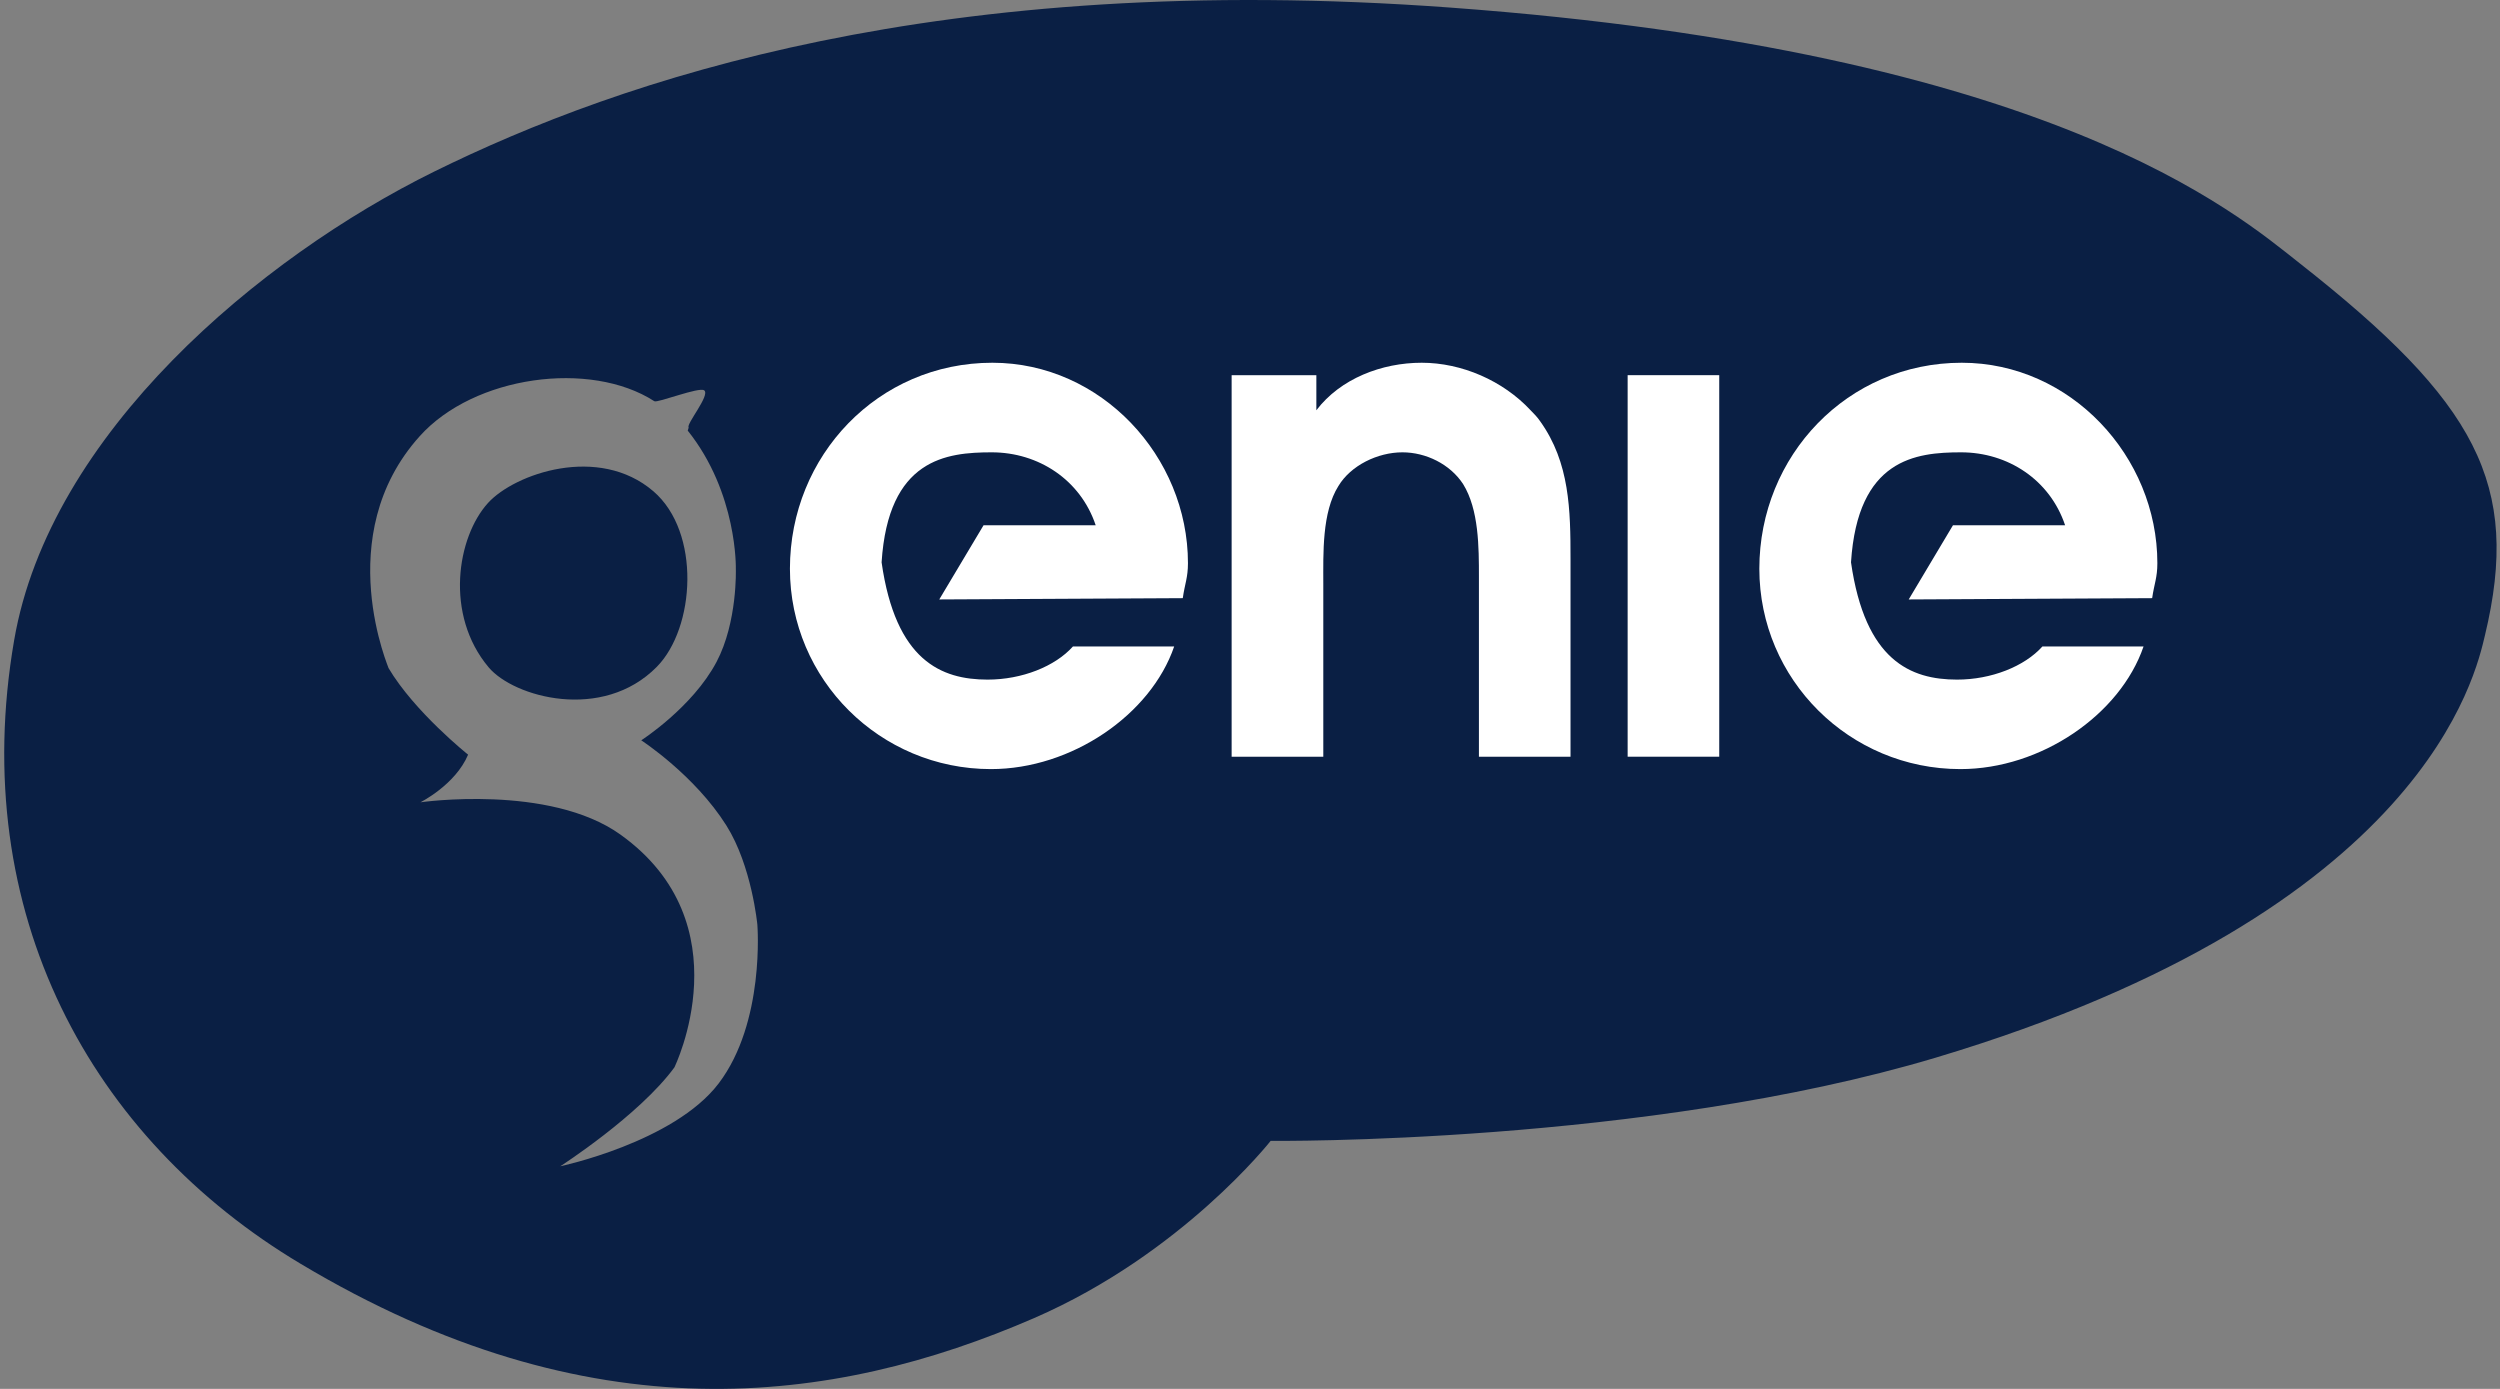
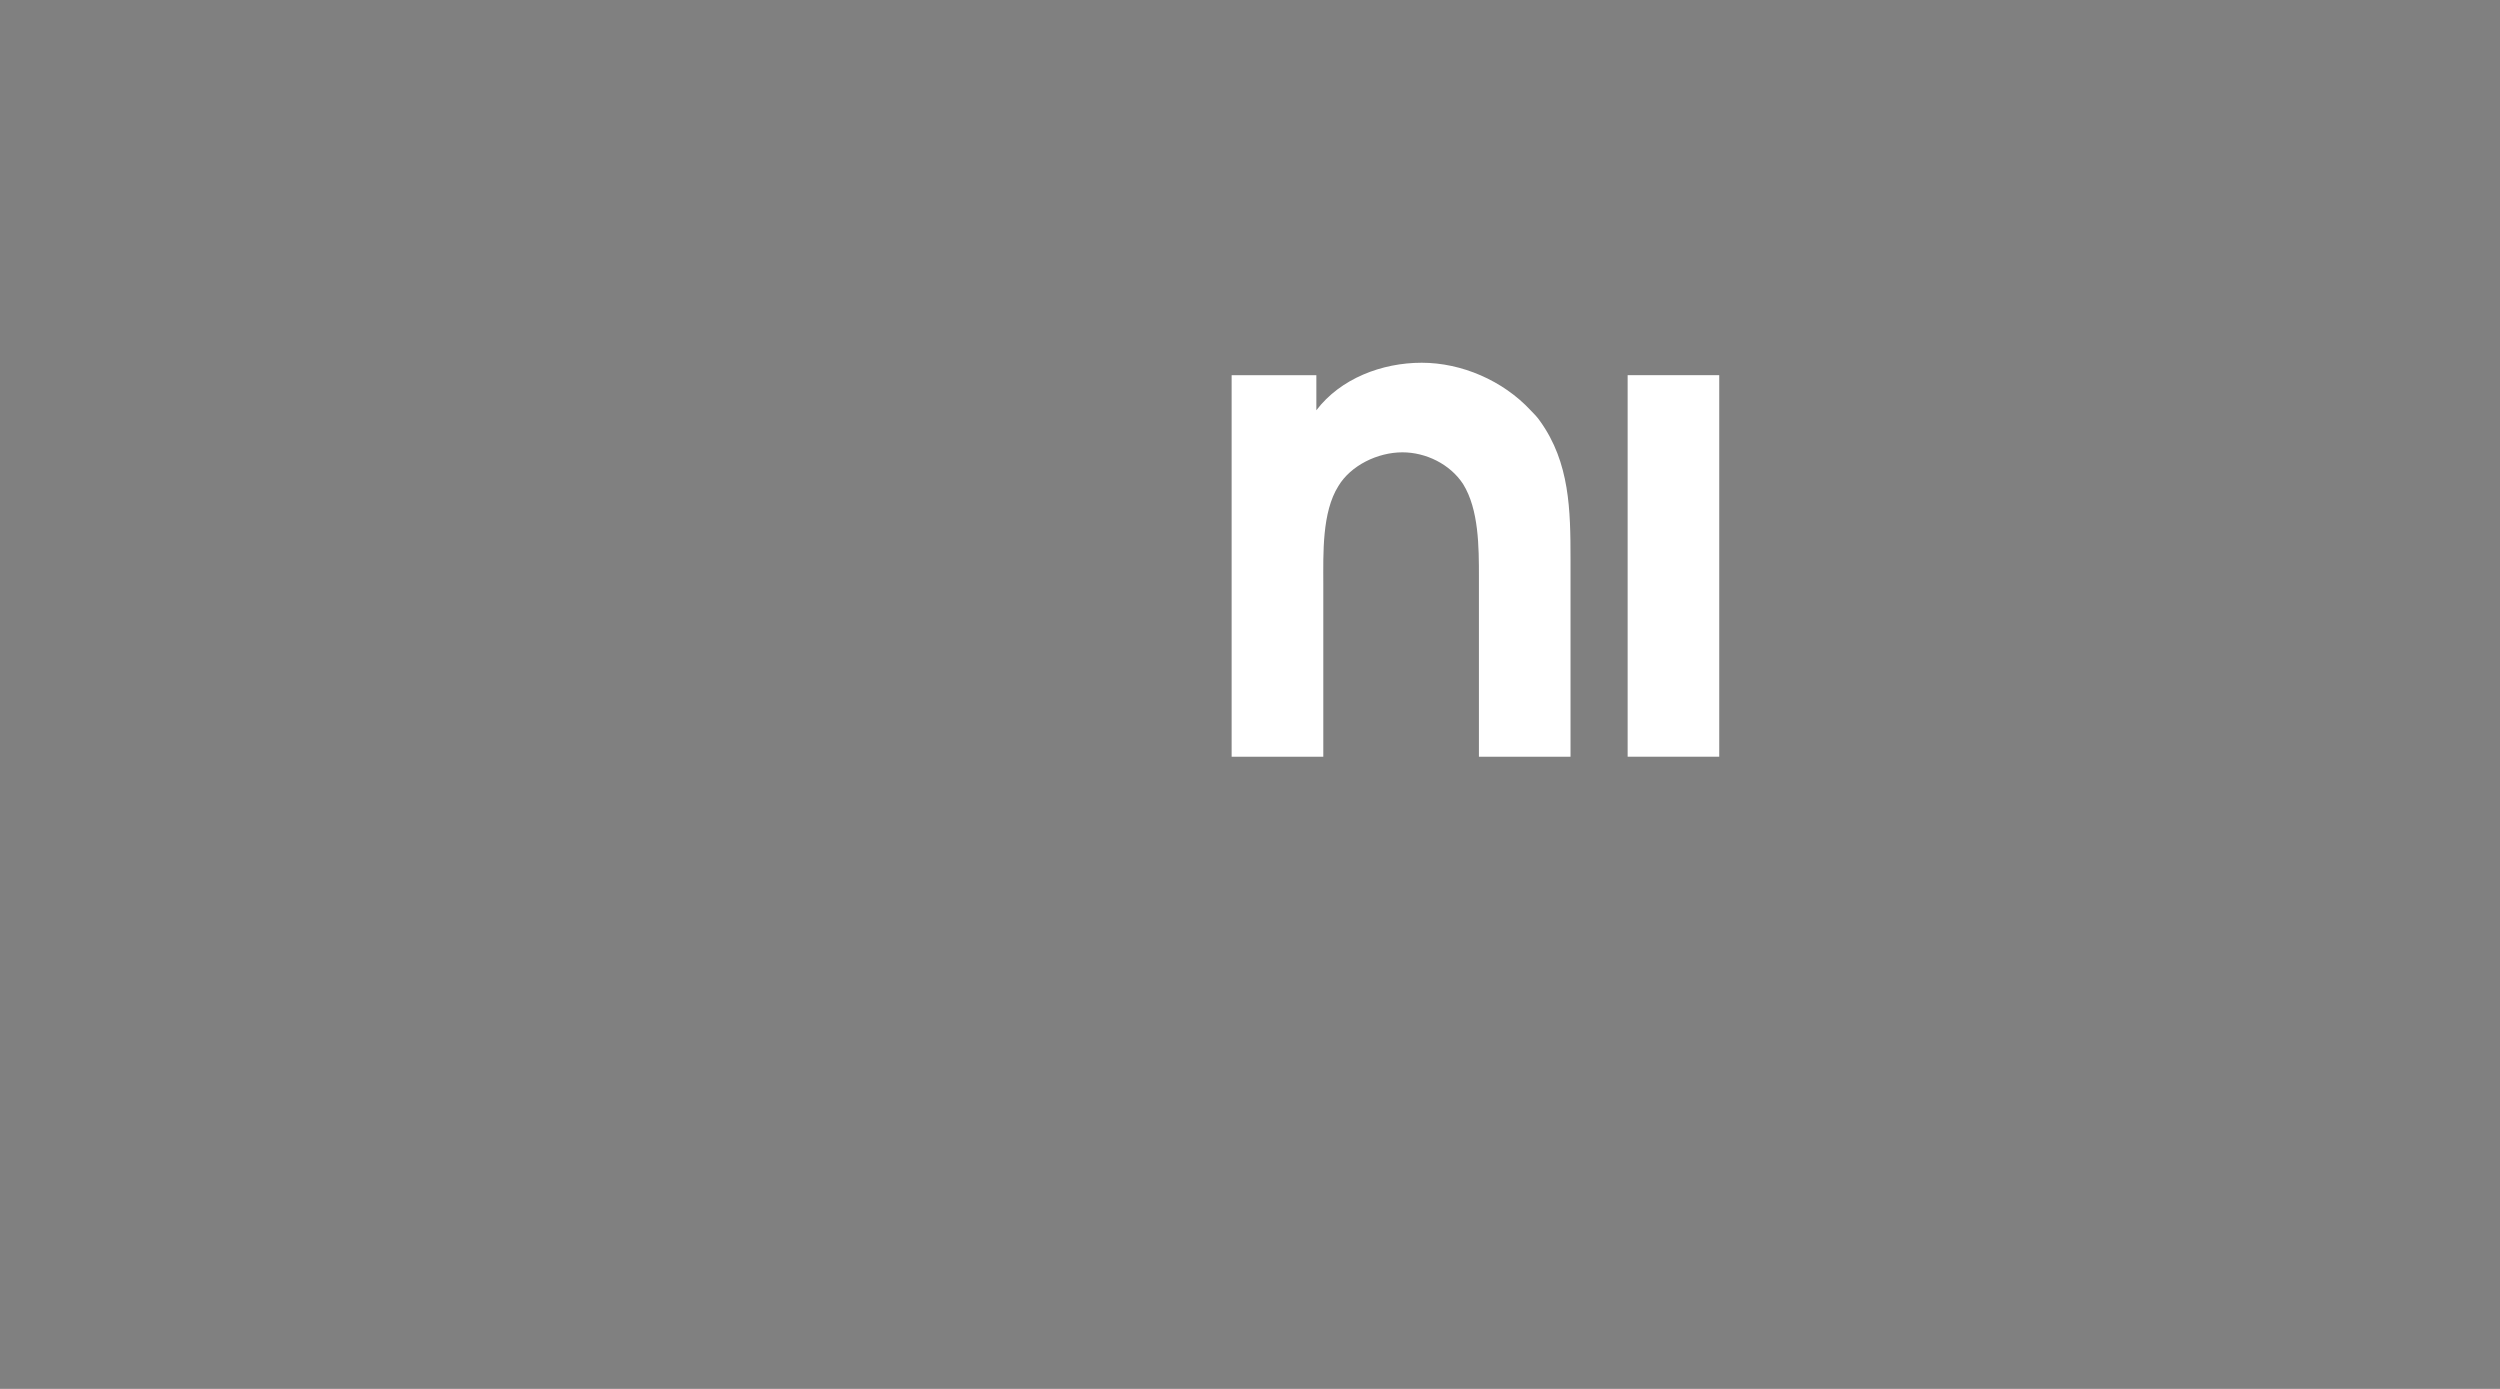
<svg xmlns="http://www.w3.org/2000/svg" width="72" height="40" viewBox="0 0 72 40" fill="none">
  <rect x="0" y="0" width="72" height="40" fill="#808080" stroke="none" />
-   <path fill-rule="evenodd" clip-rule="evenodd" d="M12.5 4.944C17.874 2.295 27.078 -0.863 41.766 0.218C59.066 1.486 64.399 6.14 66.228 7.58C71.32 11.581 72.612 13.944 71.566 18.3C71.307 19.375 69.885 26.228 55.754 30.459C47.353 32.972 36.595 32.857 36.595 32.857C36.595 32.857 34.044 36.108 29.785 37.96C23.959 40.487 16.99 41.378 8.663 36.4C2.619 32.794 -0.944 26.29 0.407 18.441C1.431 12.479 7.501 7.408 12.5 4.944ZM17.866 24.034C21.454 26.6 19.422 30.742 19.422 30.742C18.404 32.13 16.135 33.589 16.135 33.589C16.135 33.589 19.407 32.897 20.695 31.206C22.04 29.441 21.812 26.632 21.812 26.632C21.812 26.632 21.654 24.942 20.921 23.776C20.006 22.32 18.468 21.321 18.468 21.321C18.468 21.321 19.942 20.375 20.636 19.064C21.243 17.915 21.192 16.387 21.192 16.387C21.192 16.387 21.248 14.207 19.807 12.402L19.834 12.314C19.748 12.223 20.458 11.386 20.283 11.244C20.145 11.13 18.933 11.613 18.845 11.555C16.996 10.363 13.652 10.821 12.09 12.56C9.489 15.444 11.247 19.337 11.187 19.236C11.935 20.501 13.481 21.734 13.481 21.734C13.115 22.604 12.108 23.106 12.108 23.106C12.108 23.106 15.818 22.572 17.866 24.034ZM14.058 14.482C13.161 15.464 12.8 17.707 14.074 19.22C14.796 20.078 17.349 20.793 18.916 19.205C20.023 18.081 20.189 15.329 18.819 14.15C17.24 12.794 14.823 13.644 14.058 14.482Z" fill="#0A1F44" />
  <path fill-rule="evenodd" clip-rule="evenodd" d="M35.47 10.805H37.911V11.816C38.605 10.903 39.795 10.447 40.946 10.447C42.097 10.447 43.286 10.962 44.081 11.816C44.179 11.916 44.278 12.015 44.357 12.133C45.21 13.324 45.231 14.693 45.231 16.102V21.794H42.593V16.616C42.593 15.764 42.593 14.673 42.136 13.939C41.76 13.365 41.064 13.027 40.39 13.027C39.677 13.027 38.902 13.404 38.546 13.998C38.07 14.752 38.111 15.942 38.111 16.815V21.794H35.471V10.805H35.47Z" fill="white" />
  <path fill-rule="evenodd" clip-rule="evenodd" d="M46.876 10.805H49.514V21.793H46.876V10.805Z" fill="white" />
  <path fill-rule="evenodd" clip-rule="evenodd" d="M27.705 17.458L28.277 15.128L27.705 17.458Z" fill="white" />
  <path fill-rule="evenodd" clip-rule="evenodd" d="M55.674 17.458L56.246 15.128L55.674 17.458Z" fill="white" />
-   <path fill-rule="evenodd" clip-rule="evenodd" d="M53.309 16.195C53.5 13.215 55.171 13.027 56.479 13.027C57.828 13.027 59.038 13.82 59.475 15.128H56.245L54.971 17.264L61.982 17.227C62.042 16.811 62.132 16.637 62.132 16.22C62.132 13.145 59.634 10.447 56.499 10.447C53.207 10.447 50.669 13.125 50.669 16.379C50.669 19.573 53.266 22.15 56.46 22.15C58.779 22.15 61.061 20.584 61.734 18.619H58.821C58.304 19.194 57.351 19.573 56.362 19.573C55.03 19.572 53.715 19.031 53.309 16.195Z" fill="white" />
-   <path fill-rule="evenodd" clip-rule="evenodd" d="M25.39 16.195C25.581 13.215 27.251 13.027 28.561 13.027C29.909 13.027 31.119 13.82 31.556 15.128H28.326L27.051 17.264L34.064 17.227C34.123 16.811 34.213 16.637 34.213 16.22C34.213 13.145 31.713 10.447 28.58 10.447C25.287 10.447 22.75 13.125 22.75 16.379C22.75 19.573 25.347 22.15 28.539 22.15C30.861 22.15 33.143 20.584 33.816 18.619H30.9C30.385 19.194 29.432 19.573 28.441 19.573C27.111 19.572 25.794 19.031 25.39 16.195Z" fill="white" />
</svg>